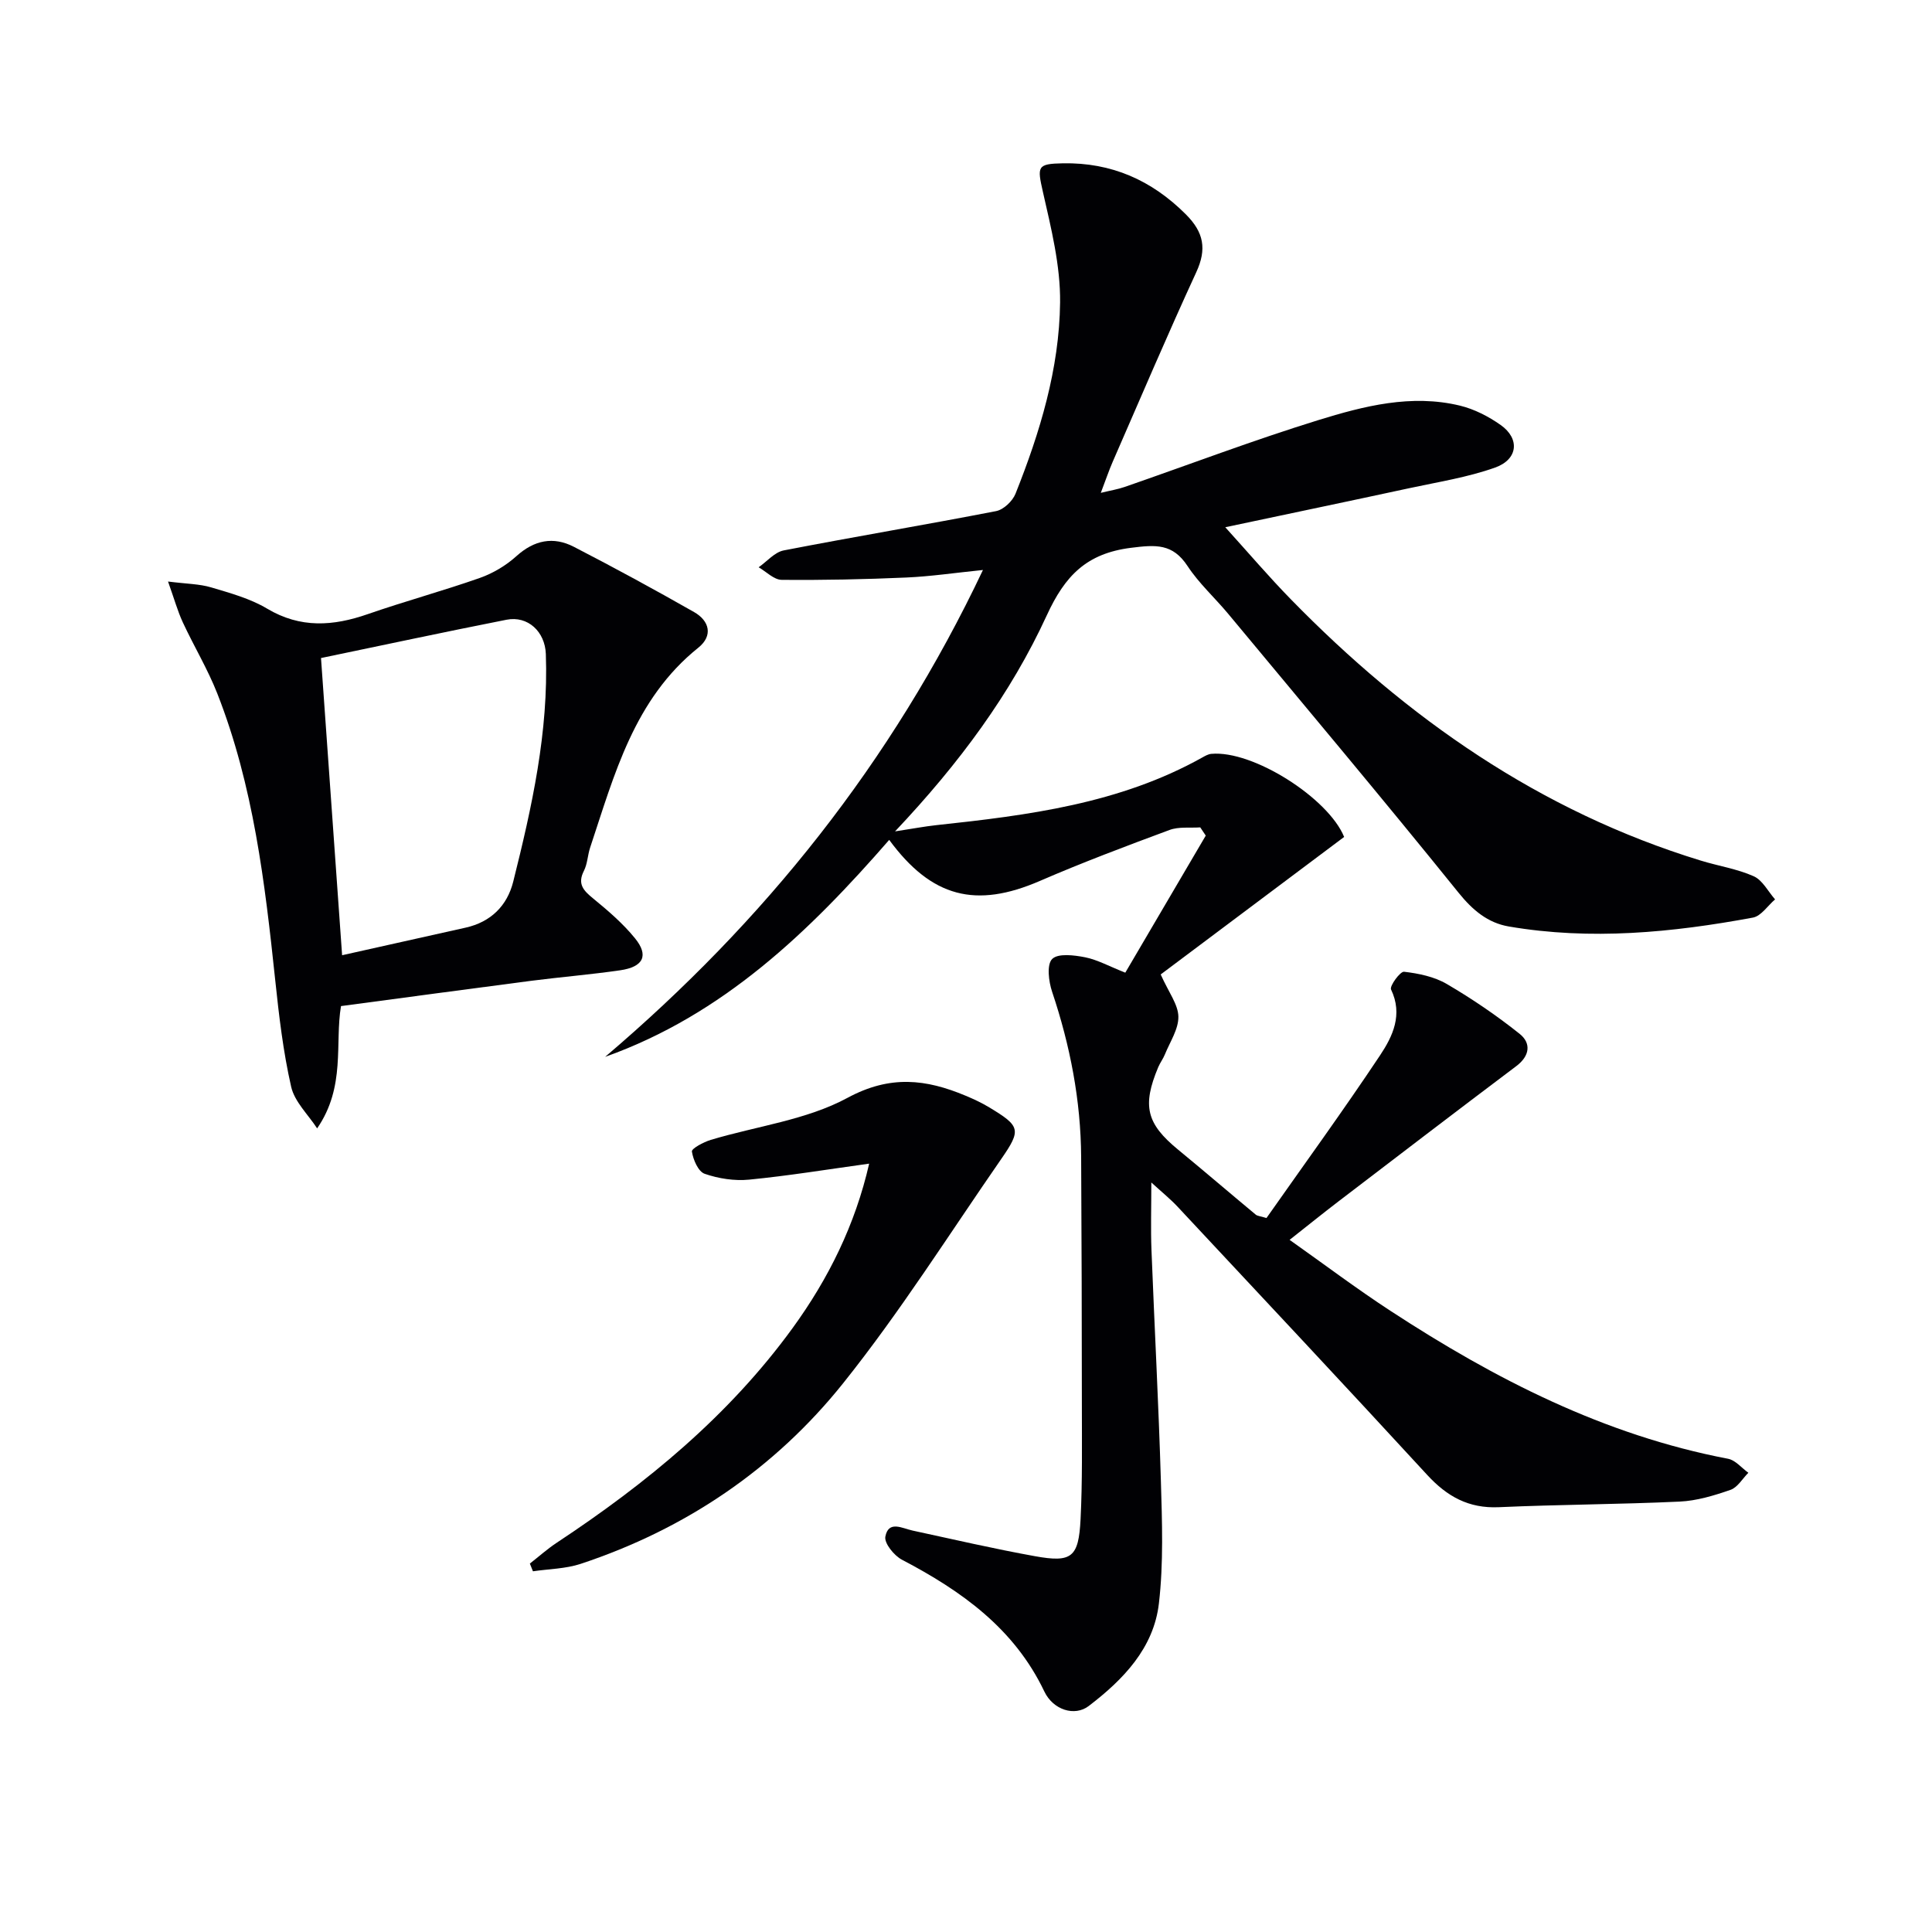
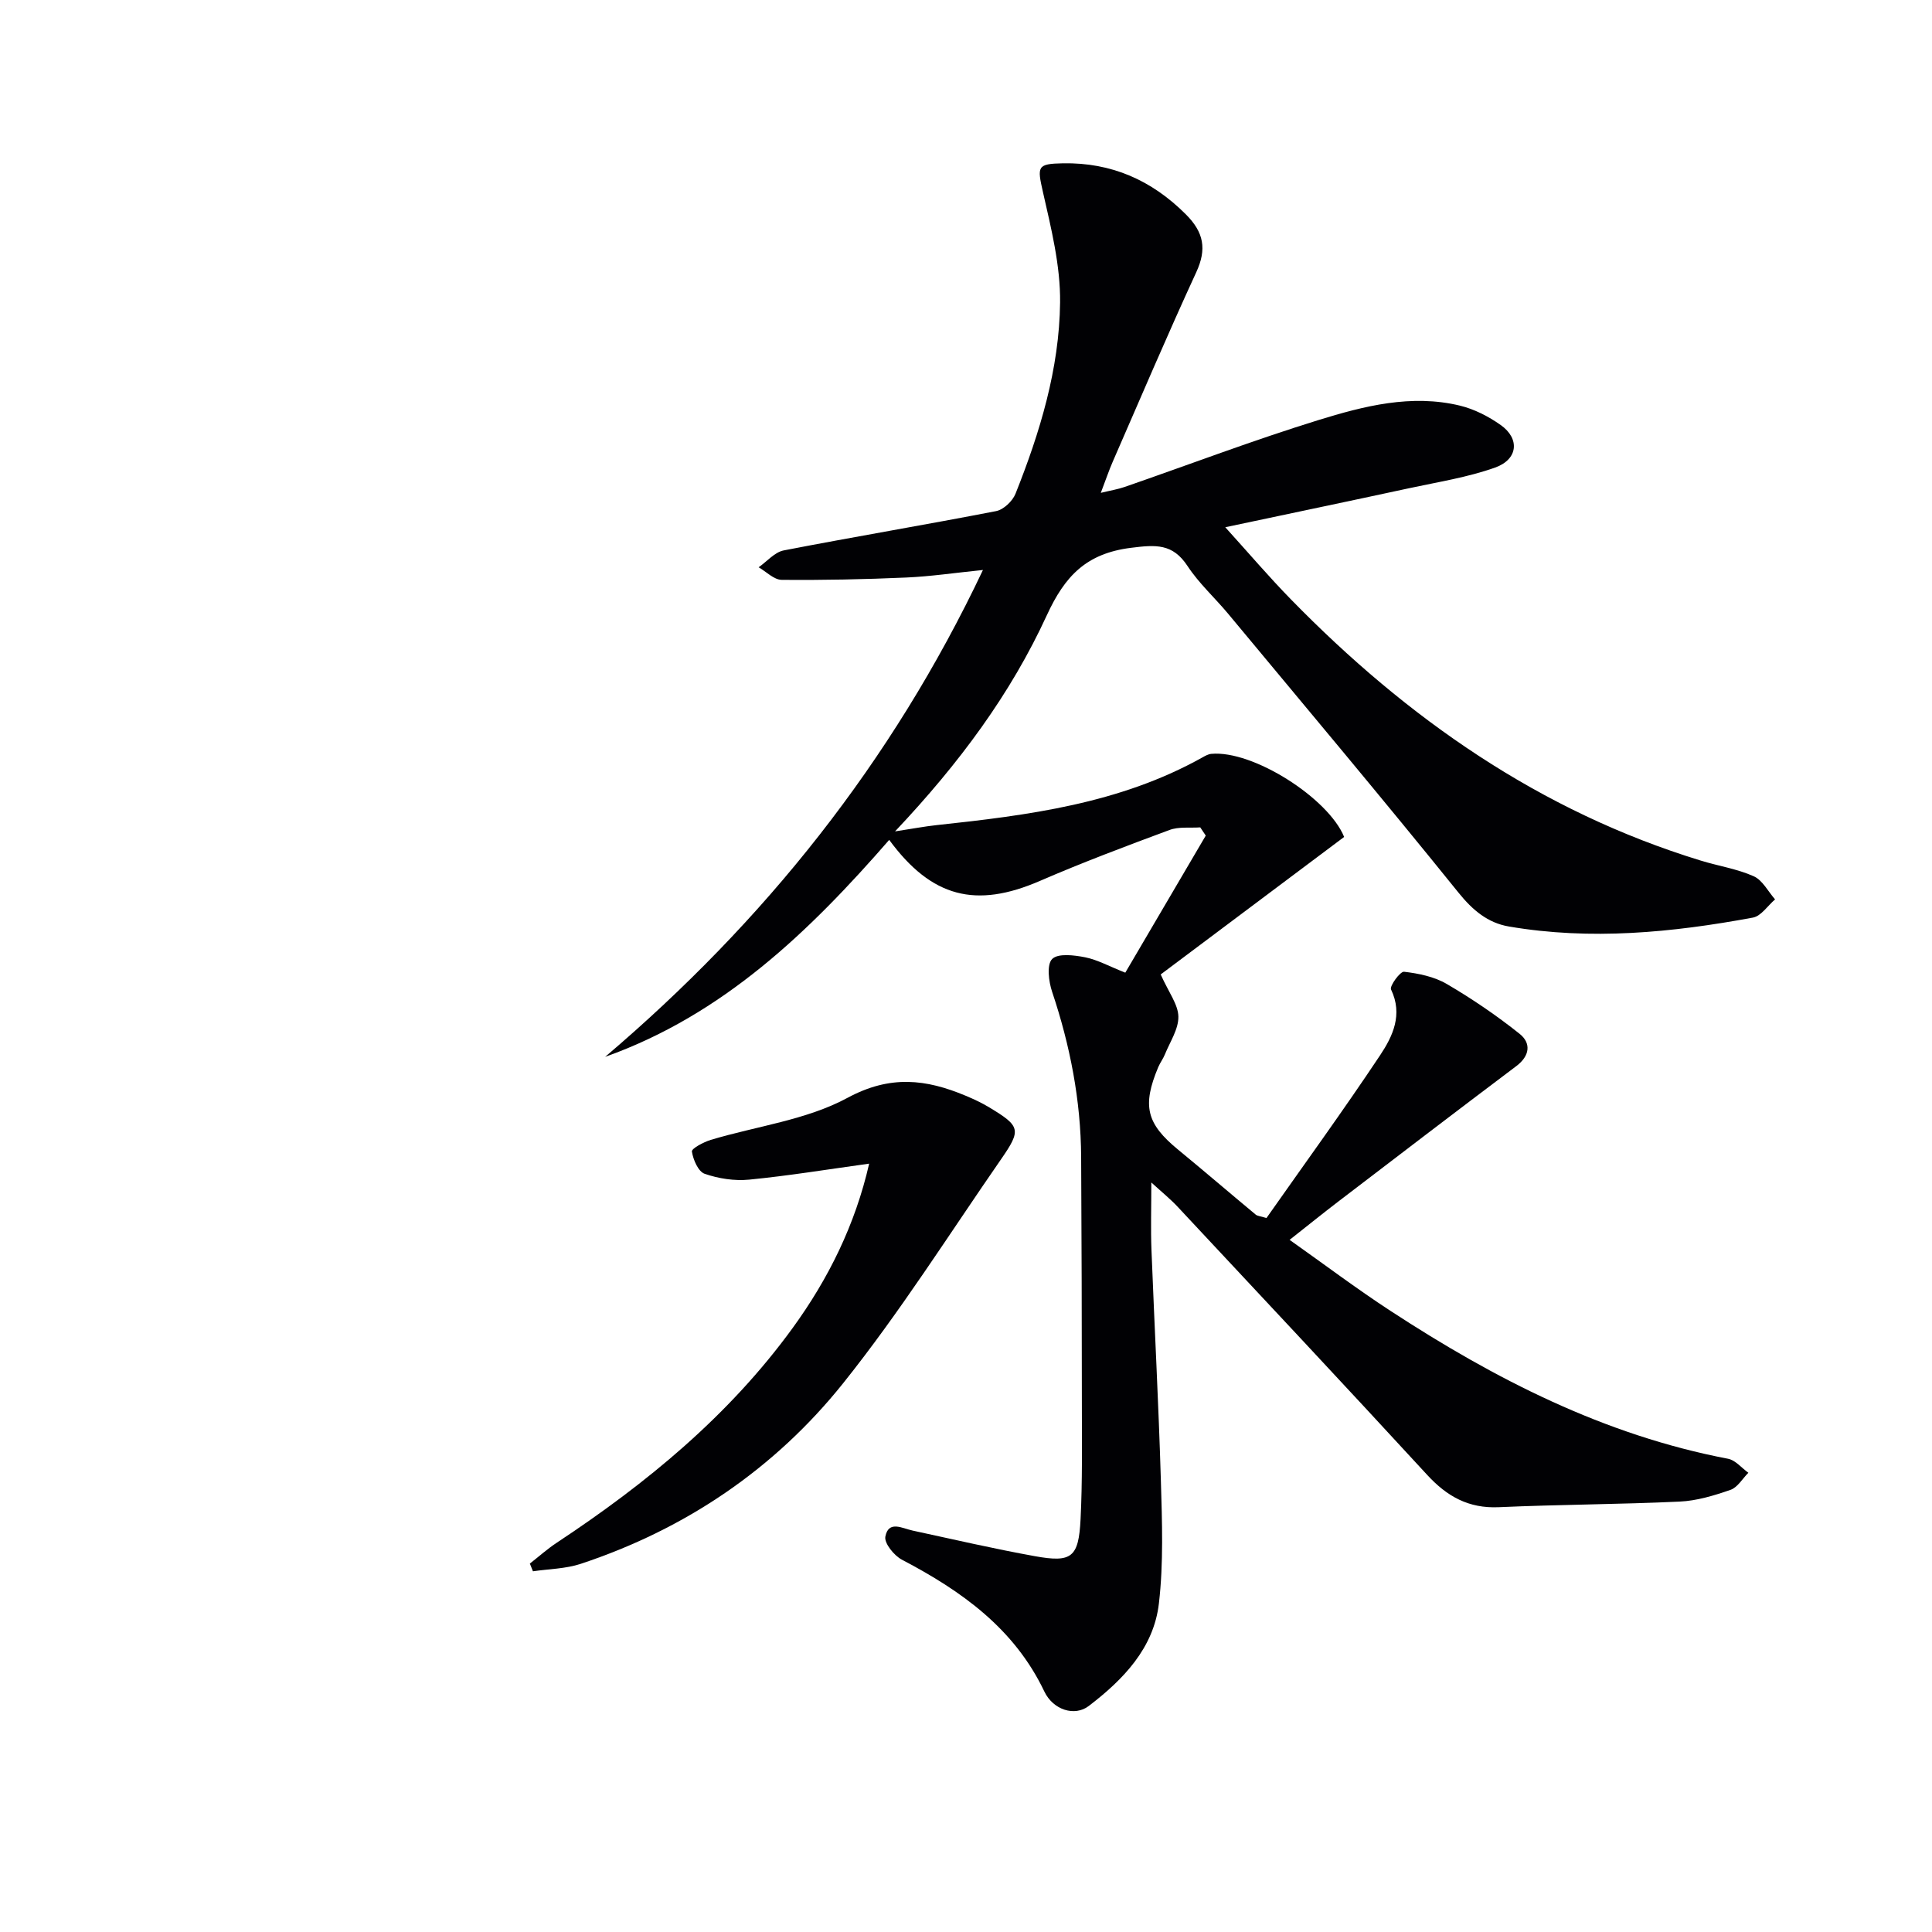
<svg xmlns="http://www.w3.org/2000/svg" enable-background="new 0 0 400 400" viewBox="0 0 400 400">
  <g fill="#010104">
    <path d="m232.98 201.38c5.67-9.66 11.17-19.02 16.66-28.38-.38-.57-.76-1.13-1.14-1.7-2.13.15-4.44-.18-6.37.54-9.01 3.34-18.02 6.73-26.84 10.55-13.23 5.73-22.4 3.45-31.19-8.5-16.53 18.98-34.37 36.21-58.81 44.92 32.92-28 59.3-60.87 78.22-100.8-5.83.59-10.84 1.34-15.87 1.56-8.6.38-17.21.56-25.81.48-1.6-.02-3.18-1.69-4.76-2.6 1.72-1.2 3.3-3.12 5.18-3.49 14.64-2.84 29.35-5.3 43.98-8.14 1.55-.3 3.41-2.07 4.02-3.6 5.07-12.71 9.07-25.86 9.23-39.58.09-7.63-1.85-15.38-3.56-22.92-1.19-5.27-1.22-5.81 4.15-5.91 10.03-.18 18.35 3.47 25.45 10.57 3.72 3.72 4.37 7.18 2.15 11.99-5.98 12.97-11.57 26.12-17.29 39.22-.79 1.81-1.42 3.7-2.47 6.45 2.05-.5 3.55-.74 4.96-1.23 13.34-4.62 26.56-9.65 40.04-13.82 9.48-2.93 19.29-5.44 29.35-3.01 2.98.72 5.93 2.24 8.45 4.02 3.98 2.81 3.6 7.1-1.15 8.8-5.72 2.04-11.84 2.99-17.81 4.28-12.31 2.66-24.64 5.23-38.07 8.08 4.92 5.43 9.08 10.32 13.56 14.9 24.07 24.66 51.6 43.92 84.9 54.12 3.64 1.12 7.5 1.7 10.95 3.24 1.82.81 2.97 3.14 4.42 4.79-1.52 1.3-2.88 3.45-4.59 3.77-16.73 3.1-33.58 4.74-50.53 1.84-4.33-.74-7.48-3.35-10.41-6.99-15.67-19.43-31.74-38.54-47.69-57.74-2.77-3.33-6.05-6.29-8.41-9.88-3.09-4.71-6.57-4.44-11.73-3.79-9.21 1.16-13.66 5.79-17.42 13.97-7.46 16.23-18.07 30.6-31.42 44.74 3.73-.57 6.12-1.03 8.53-1.29 19.04-2.04 37.98-4.44 55.1-14.02.57-.32 1.2-.68 1.83-.74 8.62-.81 24.25 9.16 27.52 17.2-12.93 9.69-25.78 19.32-37.98 28.47 1.66 3.72 3.61 6.2 3.66 8.72.05 2.59-1.73 5.22-2.78 7.81-.37.92-.99 1.73-1.38 2.64-3.38 8.04-2.45 11.72 4.1 17.1 5.4 4.44 10.7 8.99 16.08 13.46.35.29.93.3 2.22.7 7.79-11.09 15.89-22.23 23.52-33.69 2.61-3.92 4.77-8.42 2.27-13.63-.34-.7 1.89-3.76 2.69-3.67 3.03.35 6.28 1.02 8.88 2.55 5.24 3.07 10.31 6.52 15.06 10.31 2.4 1.92 2.13 4.55-.7 6.68-12.34 9.29-24.6 18.67-36.87 28.05-3.16 2.42-6.26 4.92-10.06 7.92 7.17 5.07 13.88 10.13 20.9 14.71 21.57 14.09 44.24 25.72 69.87 30.61 1.53.29 2.81 1.9 4.21 2.9-1.22 1.22-2.23 3.03-3.7 3.54-3.4 1.18-6.99 2.27-10.55 2.43-12.46.58-24.95.6-37.42 1.16-6.23.28-10.7-2.21-14.81-6.67-17.13-18.62-34.44-37.08-51.71-55.56-1.46-1.56-3.13-2.91-5.42-5 0 5.24-.14 9.62.03 13.98.62 15.95 1.48 31.9 1.95 47.85.25 8.43.56 16.96-.41 25.31-1.07 9.27-7.38 15.79-14.53 21.25-2.9 2.22-7.36.83-9.19-3-6.22-13.06-17.16-20.83-29.47-27.28-1.63-.85-3.7-3.41-3.45-4.78.65-3.43 3.47-1.73 5.65-1.26 8.43 1.82 16.83 3.77 25.31 5.3 7.64 1.38 9.06.27 9.46-7.66.39-7.82.27-15.66.27-23.49-.01-17.16-.05-34.33-.15-51.49-.07-11.73-2.28-23.09-6.01-34.21-.72-2.14-1.15-5.63.01-6.79 1.21-1.22 4.57-.8 6.84-.35 2.54.51 4.93 1.85 8.3 3.18z" />
-     <path d="m70.6 208.3c-1.31 7.73 1.02 16.66-4.94 25.32-1.86-2.86-4.67-5.5-5.38-8.62-1.65-7.24-2.52-14.69-3.3-22.09-2.13-20.16-4.51-40.27-11.99-59.32-1.99-5.07-4.85-9.8-7.15-14.76-1.06-2.29-1.74-4.76-3.05-8.43 3.88.49 6.51.49 8.92 1.21 3.96 1.18 8.09 2.31 11.59 4.4 6.92 4.12 13.69 3.63 20.87 1.13 7.66-2.66 15.51-4.79 23.16-7.48 2.73-.96 5.43-2.57 7.58-4.51 3.7-3.34 7.65-4.13 11.9-1.94 8.39 4.33 16.69 8.84 24.89 13.51 3.2 1.82 3.96 4.9.89 7.37-13.33 10.68-17.38 26.29-22.41 41.4-.52 1.57-.55 3.35-1.28 4.79-1.41 2.76-.09 4.11 1.93 5.76 3.07 2.51 6.14 5.15 8.63 8.21 2.92 3.58 1.76 5.94-3.07 6.64-6.07.88-12.2 1.38-18.29 2.16-12.95 1.68-25.91 3.44-39.5 5.25zm.23-10.53c8.85-1.97 17.21-3.84 25.57-5.71 5.23-1.17 8.61-4.54 9.86-9.53 3.87-15.46 7.33-31.01 6.75-47.13-.17-4.63-3.73-7.96-8.14-7.09-12.79 2.52-25.54 5.26-38.41 7.93 1.39 19.75 2.83 39.9 4.37 61.53z" />
    <path d="m109.7 323.72c1.85-1.44 3.61-3.02 5.56-4.31 18.58-12.28 35.61-26.26 48.82-44.42 7.47-10.27 12.99-21.46 15.87-34.07-8.55 1.18-16.66 2.51-24.83 3.31-3.04.3-6.35-.21-9.23-1.21-1.33-.46-2.38-2.92-2.64-4.61-.09-.62 2.42-1.96 3.91-2.41 9.48-2.85 19.79-4.1 28.3-8.7 8.84-4.78 16.27-3.88 24.47-.44 1.68.7 3.35 1.48 4.9 2.42 6.42 3.88 6.67 4.61 2.45 10.7-10.78 15.56-20.92 31.65-32.72 46.41-14.18 17.72-32.63 30.2-54.34 37.39-3.12 1.03-6.58 1.05-9.88 1.54-.21-.54-.43-1.07-.64-1.6z" />
  </g>
</svg>